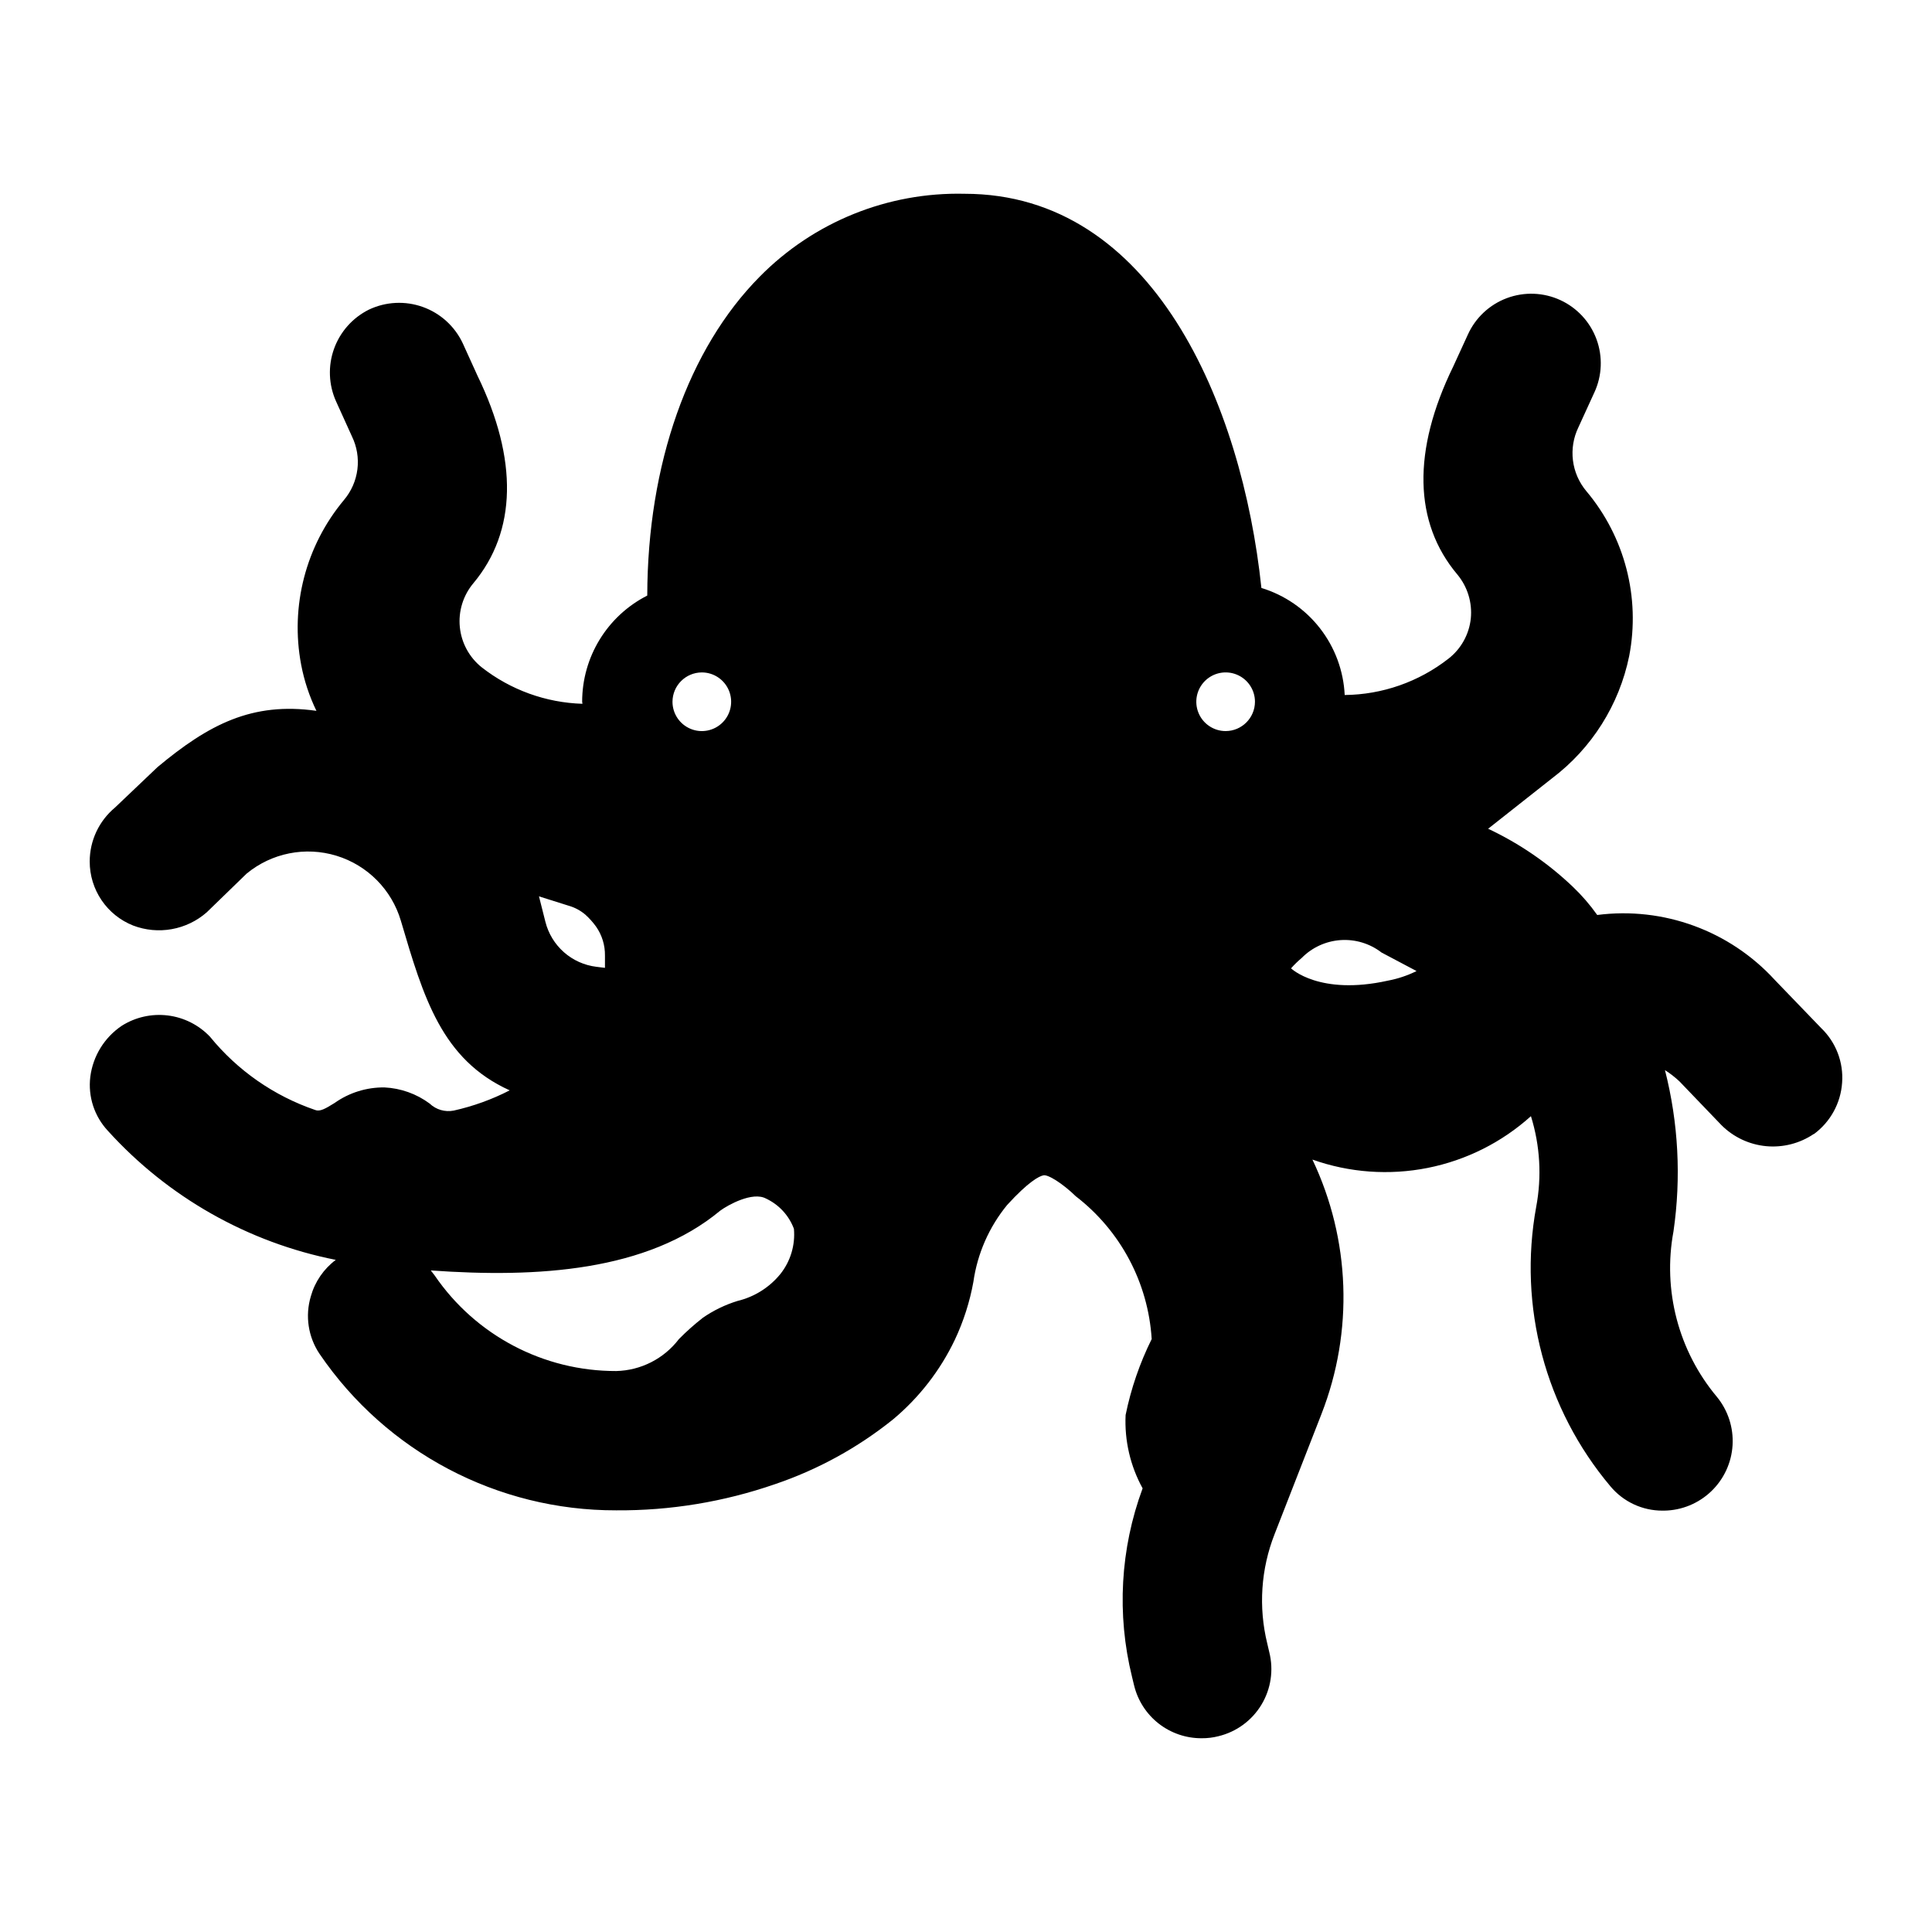
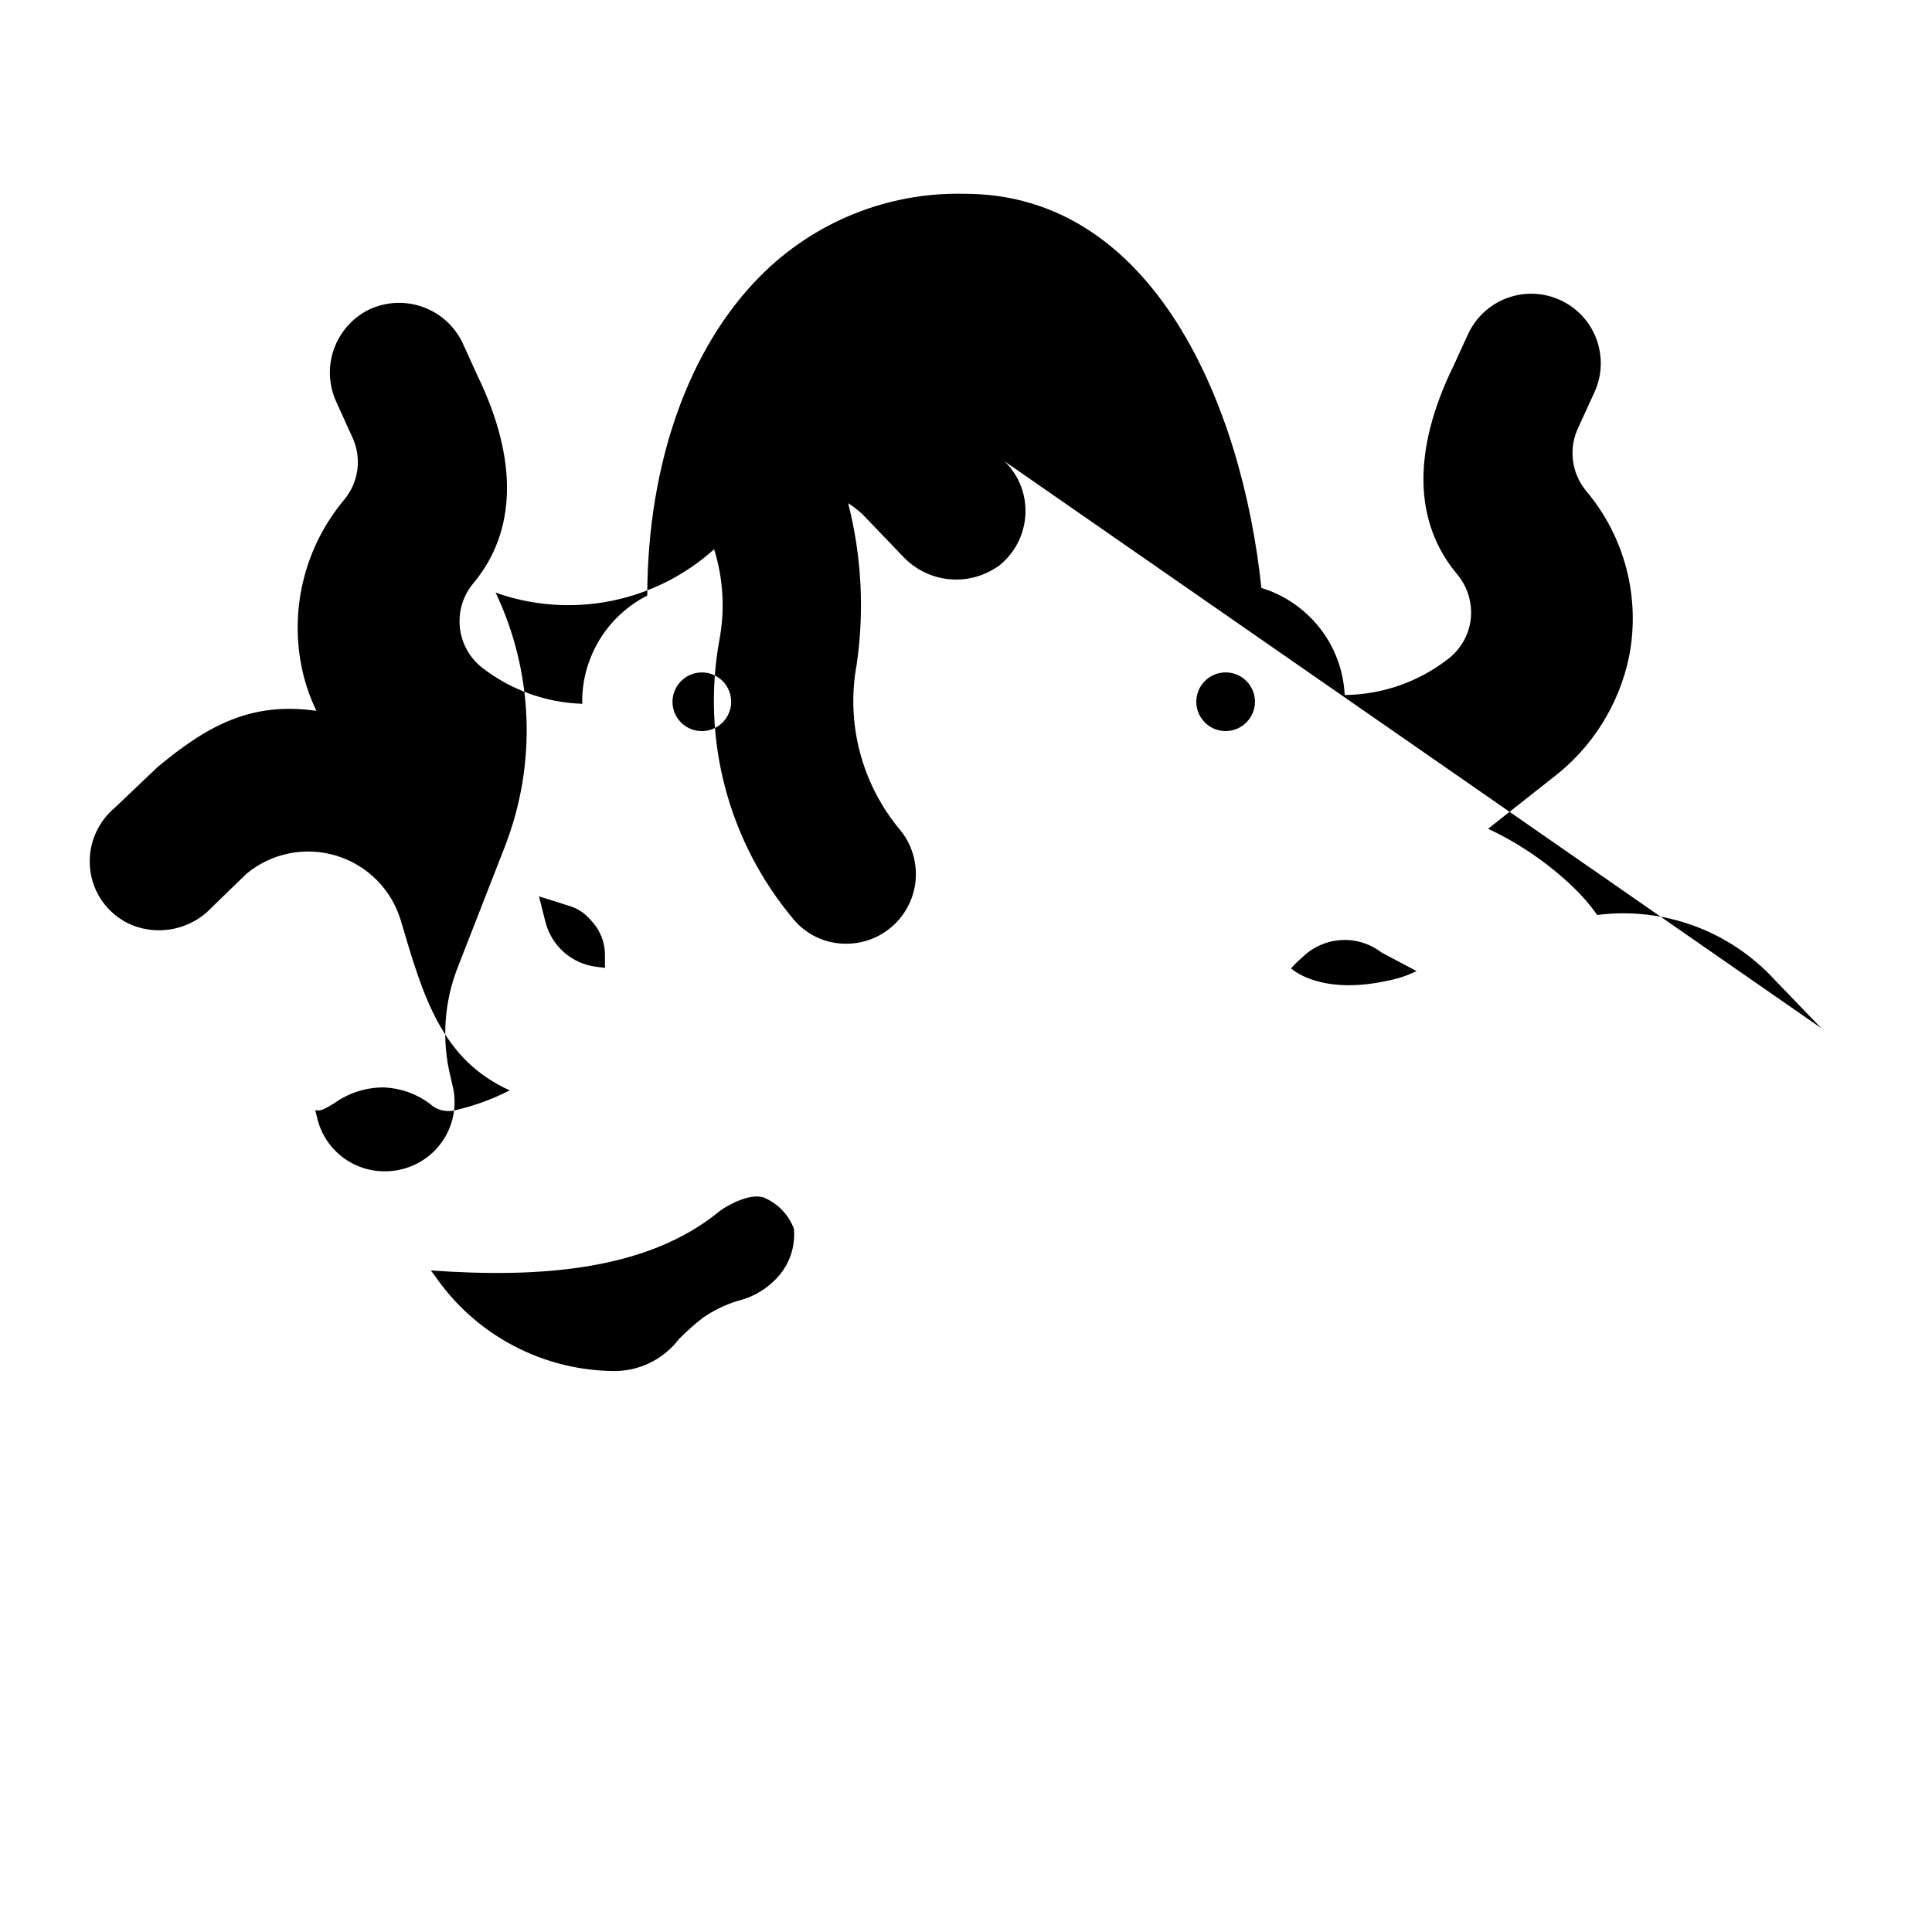
<svg xmlns="http://www.w3.org/2000/svg" fill="#000000" width="800px" height="800px" version="1.1" viewBox="144 144 512 512">
-   <path d="m626.66 416.48-12.359-12.824h0.004c-11.953-13.027-29.488-19.434-47.023-17.176-1.906-2.691-4.066-5.191-6.453-7.465-6.609-6.305-14.195-11.5-22.461-15.387l16.941-13.371c10.535-7.953 17.805-19.477 20.445-32.41 2.996-15.527-1.172-31.578-11.348-43.68-1.949-2.32-3.188-5.156-3.559-8.16-0.371-3.008 0.133-6.059 1.457-8.785l4.195-9.172h0.004c2.07-4.445 2.281-9.535 0.59-14.137-1.691-4.606-5.148-8.344-9.605-10.391s-9.547-2.234-14.141-0.52c-4.598 1.715-8.32 5.191-10.344 9.66l-3.887 8.473c-10.883 22.309-10.492 41.348 1.09 55.105 2.703 3.25 3.992 7.449 3.574 11.656-0.441 4.203-2.574 8.047-5.906 10.648-7.863 6.152-17.535 9.543-27.516 9.641-0.309-6.43-2.594-12.602-6.547-17.68-3.949-5.078-9.371-8.812-15.527-10.691-5.129-48.656-28.68-104.46-78.656-104.46-20.332-0.484-39.961 7.445-54.25 21.918-18.965 19.121-29.77 49.742-29.848 84.562-5.191 2.641-9.555 6.668-12.598 11.633-3.047 4.965-4.656 10.68-4.656 16.504 0 0.156 0.078 0.312 0.078 0.543-9.688-0.297-19.023-3.672-26.66-9.637-3.305-2.625-5.41-6.477-5.832-10.676-0.426-4.203 0.867-8.395 3.578-11.629 11.504-13.758 11.891-32.801 1.09-55.027l-3.887-8.551v-0.004c-2.106-4.492-5.91-7.961-10.578-9.637-4.668-1.68-9.812-1.426-14.297 0.699-4.312 2.144-7.633 5.875-9.254 10.41-1.625 4.535-1.426 9.523 0.551 13.918l4.195 9.25c1.324 2.711 1.828 5.75 1.457 8.746-0.375 2.992-1.609 5.812-3.555 8.121-10.133 12.125-14.297 28.156-11.348 43.68 0.805 4.227 2.164 8.332 4.043 12.203-17.023-2.41-28.523 3.574-42.125 14.922l-11.273 10.727c-4.242 3.539-6.691 8.777-6.684 14.301-0.004 3.652 1.094 7.223 3.144 10.242 2.051 3.023 4.965 5.359 8.359 6.703 3.262 1.246 6.801 1.578 10.238 0.961s6.644-2.156 9.27-4.461l10.57-10.258c6.637-5.473 15.578-7.254 23.805-4.734 8.227 2.519 14.645 8.996 17.078 17.246 5.984 20.285 10.805 36.766 28.836 44.926-4.699 2.414-9.688 4.215-14.844 5.363-2.301 0.449-4.68-0.246-6.375-1.867-3.477-2.578-7.644-4.062-11.969-4.273-4.731-0.055-9.355 1.387-13.215 4.121-2.488 1.555-3.887 2.332-5.129 1.867v-0.004c-10.938-3.734-20.605-10.465-27.902-19.43-2.965-3.113-6.918-5.102-11.184-5.625-4.266-0.523-8.582 0.445-12.211 2.75-4.59 3.098-7.621 8.027-8.316 13.523-0.637 5.223 1.07 10.457 4.664 14.301 15.934 17.59 37.109 29.582 60.391 34.199-3.199 2.398-5.523 5.785-6.606 9.637-1.566 5.195-0.711 10.82 2.332 15.312 17.703 25.98 47.137 41.5 78.578 41.426 14.309 0.102 28.527-2.238 42.047-6.918 11.367-3.848 21.969-9.66 31.324-17.176 6.926-5.785 12.52-12.996 16.398-21.141 2.293-4.871 3.938-10.016 4.898-15.312 1.059-7.477 4.152-14.52 8.938-20.363 5.672-6.219 8.473-7.617 9.559-7.852 1.164-0.391 5.207 2.176 8.629 5.519 11.859 9.121 19.199 22.922 20.129 37.852-3.168 6.383-5.492 13.148-6.914 20.133-0.316 6.766 1.242 13.492 4.508 19.43-5.922 16.004-6.894 33.414-2.801 49.977l0.543 2.254h0.004c0.969 4.004 3.262 7.562 6.508 10.102 3.242 2.535 7.25 3.906 11.367 3.891 1.52 0.016 3.035-0.168 4.508-0.547 4.738-1.148 8.824-4.144 11.348-8.316s3.281-9.18 2.098-13.91l-0.543-2.332c-2.363-9.633-1.684-19.762 1.945-28.992l12.438-31.867h-0.004c8.527-21.832 7.652-46.219-2.41-67.387 9.793 3.473 20.344 4.234 30.535 2.211 10.191-2.027 19.648-6.762 27.371-13.715 2.422 7.773 2.902 16.02 1.398 24.016-4.824 26.391 2.387 53.555 19.664 74.074 3.418 4.106 8.492 6.473 13.836 6.449h0.387c4.656-0.066 9.113-1.891 12.477-5.106 3.367-3.215 5.394-7.582 5.672-12.227 0.281-4.648-1.203-9.227-4.156-12.824-10.18-12.164-14.398-28.242-11.504-43.836 2.074-14.258 1.309-28.789-2.254-42.75 1.355 0.867 2.633 1.855 3.809 2.953l11.191 11.66c3.168 3.156 7.336 5.113 11.785 5.539 4.453 0.426 8.914-0.711 12.621-3.207h0.078c4.363-3.219 7.094-8.191 7.461-13.602 0.402-5.402-1.621-10.699-5.519-14.457zm-296.67-94.281c3.144 0 5.977 1.895 7.18 4.801 1.203 2.902 0.539 6.246-1.684 8.469-2.223 2.223-5.566 2.887-8.469 1.684-2.906-1.203-4.801-4.035-4.801-7.18 0.016-4.285 3.484-7.758 7.773-7.773zm-30.883 64.172v0.004c1.062 0.957 2.023 2.023 2.859 3.184 1.574 2.254 2.398 4.949 2.356 7.699v3.231l-2.269-0.277c-3.195-0.391-6.195-1.738-8.605-3.863-2.414-2.129-4.125-4.938-4.91-8.055l-1.703-6.75 7.828 2.469c1.633 0.461 3.148 1.266 4.445 2.363zm51.711 95.242c-2.894 3.562-6.883 6.074-11.348 7.148-3.262 1-6.356 2.496-9.168 4.434-2.246 1.75-4.375 3.644-6.375 5.672-3.969 5.207-10.09 8.324-16.633 8.473-19.242 0.043-37.262-9.445-48.113-25.34-0.312-0.465-0.699-0.855-1.012-1.32 28.293 2.019 57.359 0.234 76.715-15.855 2.019-1.477 8.551-5.129 12.125-3.188 3.418 1.602 6.066 4.473 7.387 8.008 0.387 4.301-0.891 8.586-3.578 11.969zm117.99-143.87c-3.144 0-5.981-1.895-7.184-4.797-1.203-2.906-0.535-6.25 1.688-8.473 2.223-2.223 5.566-2.887 8.469-1.684 2.906 1.203 4.797 4.035 4.797 7.18-0.012 4.289-3.484 7.762-7.769 7.773zm42.98 66.145c-18.16 4.016-25.648-3.266-25.648-3.266 0.871-0.988 1.816-1.906 2.824-2.754 2.742-2.785 6.406-4.465 10.301-4.731 3.898-0.266 7.758 0.902 10.852 3.289l9.285 4.914h-0.004c-2.406 1.195-4.969 2.051-7.609 2.547z" />
+   <path d="m626.66 416.48-12.359-12.824h0.004c-11.953-13.027-29.488-19.434-47.023-17.176-1.906-2.691-4.066-5.191-6.453-7.465-6.609-6.305-14.195-11.5-22.461-15.387l16.941-13.371c10.535-7.953 17.805-19.477 20.445-32.41 2.996-15.527-1.172-31.578-11.348-43.68-1.949-2.32-3.188-5.156-3.559-8.16-0.371-3.008 0.133-6.059 1.457-8.785l4.195-9.172h0.004c2.07-4.445 2.281-9.535 0.59-14.137-1.691-4.606-5.148-8.344-9.605-10.391s-9.547-2.234-14.141-0.52c-4.598 1.715-8.32 5.191-10.344 9.66l-3.887 8.473c-10.883 22.309-10.492 41.348 1.09 55.105 2.703 3.25 3.992 7.449 3.574 11.656-0.441 4.203-2.574 8.047-5.906 10.648-7.863 6.152-17.535 9.543-27.516 9.641-0.309-6.43-2.594-12.602-6.547-17.68-3.949-5.078-9.371-8.812-15.527-10.691-5.129-48.656-28.68-104.46-78.656-104.46-20.332-0.484-39.961 7.445-54.25 21.918-18.965 19.121-29.77 49.742-29.848 84.562-5.191 2.641-9.555 6.668-12.598 11.633-3.047 4.965-4.656 10.68-4.656 16.504 0 0.156 0.078 0.312 0.078 0.543-9.688-0.297-19.023-3.672-26.66-9.637-3.305-2.625-5.41-6.477-5.832-10.676-0.426-4.203 0.867-8.395 3.578-11.629 11.504-13.758 11.891-32.801 1.09-55.027l-3.887-8.551v-0.004c-2.106-4.492-5.91-7.961-10.578-9.637-4.668-1.68-9.812-1.426-14.297 0.699-4.312 2.144-7.633 5.875-9.254 10.41-1.625 4.535-1.426 9.523 0.551 13.918l4.195 9.25c1.324 2.711 1.828 5.75 1.457 8.746-0.375 2.992-1.609 5.812-3.555 8.121-10.133 12.125-14.297 28.156-11.348 43.68 0.805 4.227 2.164 8.332 4.043 12.203-17.023-2.41-28.523 3.574-42.125 14.922l-11.273 10.727c-4.242 3.539-6.691 8.777-6.684 14.301-0.004 3.652 1.094 7.223 3.144 10.242 2.051 3.023 4.965 5.359 8.359 6.703 3.262 1.246 6.801 1.578 10.238 0.961s6.644-2.156 9.27-4.461l10.57-10.258c6.637-5.473 15.578-7.254 23.805-4.734 8.227 2.519 14.645 8.996 17.078 17.246 5.984 20.285 10.805 36.766 28.836 44.926-4.699 2.414-9.688 4.215-14.844 5.363-2.301 0.449-4.68-0.246-6.375-1.867-3.477-2.578-7.644-4.062-11.969-4.273-4.731-0.055-9.355 1.387-13.215 4.121-2.488 1.555-3.887 2.332-5.129 1.867v-0.004l0.543 2.254h0.004c0.969 4.004 3.262 7.562 6.508 10.102 3.242 2.535 7.25 3.906 11.367 3.891 1.52 0.016 3.035-0.168 4.508-0.547 4.738-1.148 8.824-4.144 11.348-8.316s3.281-9.18 2.098-13.91l-0.543-2.332c-2.363-9.633-1.684-19.762 1.945-28.992l12.438-31.867h-0.004c8.527-21.832 7.652-46.219-2.41-67.387 9.793 3.473 20.344 4.234 30.535 2.211 10.191-2.027 19.648-6.762 27.371-13.715 2.422 7.773 2.902 16.02 1.398 24.016-4.824 26.391 2.387 53.555 19.664 74.074 3.418 4.106 8.492 6.473 13.836 6.449h0.387c4.656-0.066 9.113-1.891 12.477-5.106 3.367-3.215 5.394-7.582 5.672-12.227 0.281-4.648-1.203-9.227-4.156-12.824-10.18-12.164-14.398-28.242-11.504-43.836 2.074-14.258 1.309-28.789-2.254-42.75 1.355 0.867 2.633 1.855 3.809 2.953l11.191 11.66c3.168 3.156 7.336 5.113 11.785 5.539 4.453 0.426 8.914-0.711 12.621-3.207h0.078c4.363-3.219 7.094-8.191 7.461-13.602 0.402-5.402-1.621-10.699-5.519-14.457zm-296.67-94.281c3.144 0 5.977 1.895 7.18 4.801 1.203 2.902 0.539 6.246-1.684 8.469-2.223 2.223-5.566 2.887-8.469 1.684-2.906-1.203-4.801-4.035-4.801-7.18 0.016-4.285 3.484-7.758 7.773-7.773zm-30.883 64.172v0.004c1.062 0.957 2.023 2.023 2.859 3.184 1.574 2.254 2.398 4.949 2.356 7.699v3.231l-2.269-0.277c-3.195-0.391-6.195-1.738-8.605-3.863-2.414-2.129-4.125-4.938-4.91-8.055l-1.703-6.75 7.828 2.469c1.633 0.461 3.148 1.266 4.445 2.363zm51.711 95.242c-2.894 3.562-6.883 6.074-11.348 7.148-3.262 1-6.356 2.496-9.168 4.434-2.246 1.75-4.375 3.644-6.375 5.672-3.969 5.207-10.09 8.324-16.633 8.473-19.242 0.043-37.262-9.445-48.113-25.34-0.312-0.465-0.699-0.855-1.012-1.32 28.293 2.019 57.359 0.234 76.715-15.855 2.019-1.477 8.551-5.129 12.125-3.188 3.418 1.602 6.066 4.473 7.387 8.008 0.387 4.301-0.891 8.586-3.578 11.969zm117.99-143.87c-3.144 0-5.981-1.895-7.184-4.797-1.203-2.906-0.535-6.25 1.688-8.473 2.223-2.223 5.566-2.887 8.469-1.684 2.906 1.203 4.797 4.035 4.797 7.18-0.012 4.289-3.484 7.762-7.769 7.773zm42.98 66.145c-18.16 4.016-25.648-3.266-25.648-3.266 0.871-0.988 1.816-1.906 2.824-2.754 2.742-2.785 6.406-4.465 10.301-4.731 3.898-0.266 7.758 0.902 10.852 3.289l9.285 4.914h-0.004c-2.406 1.195-4.969 2.051-7.609 2.547z" />
</svg>